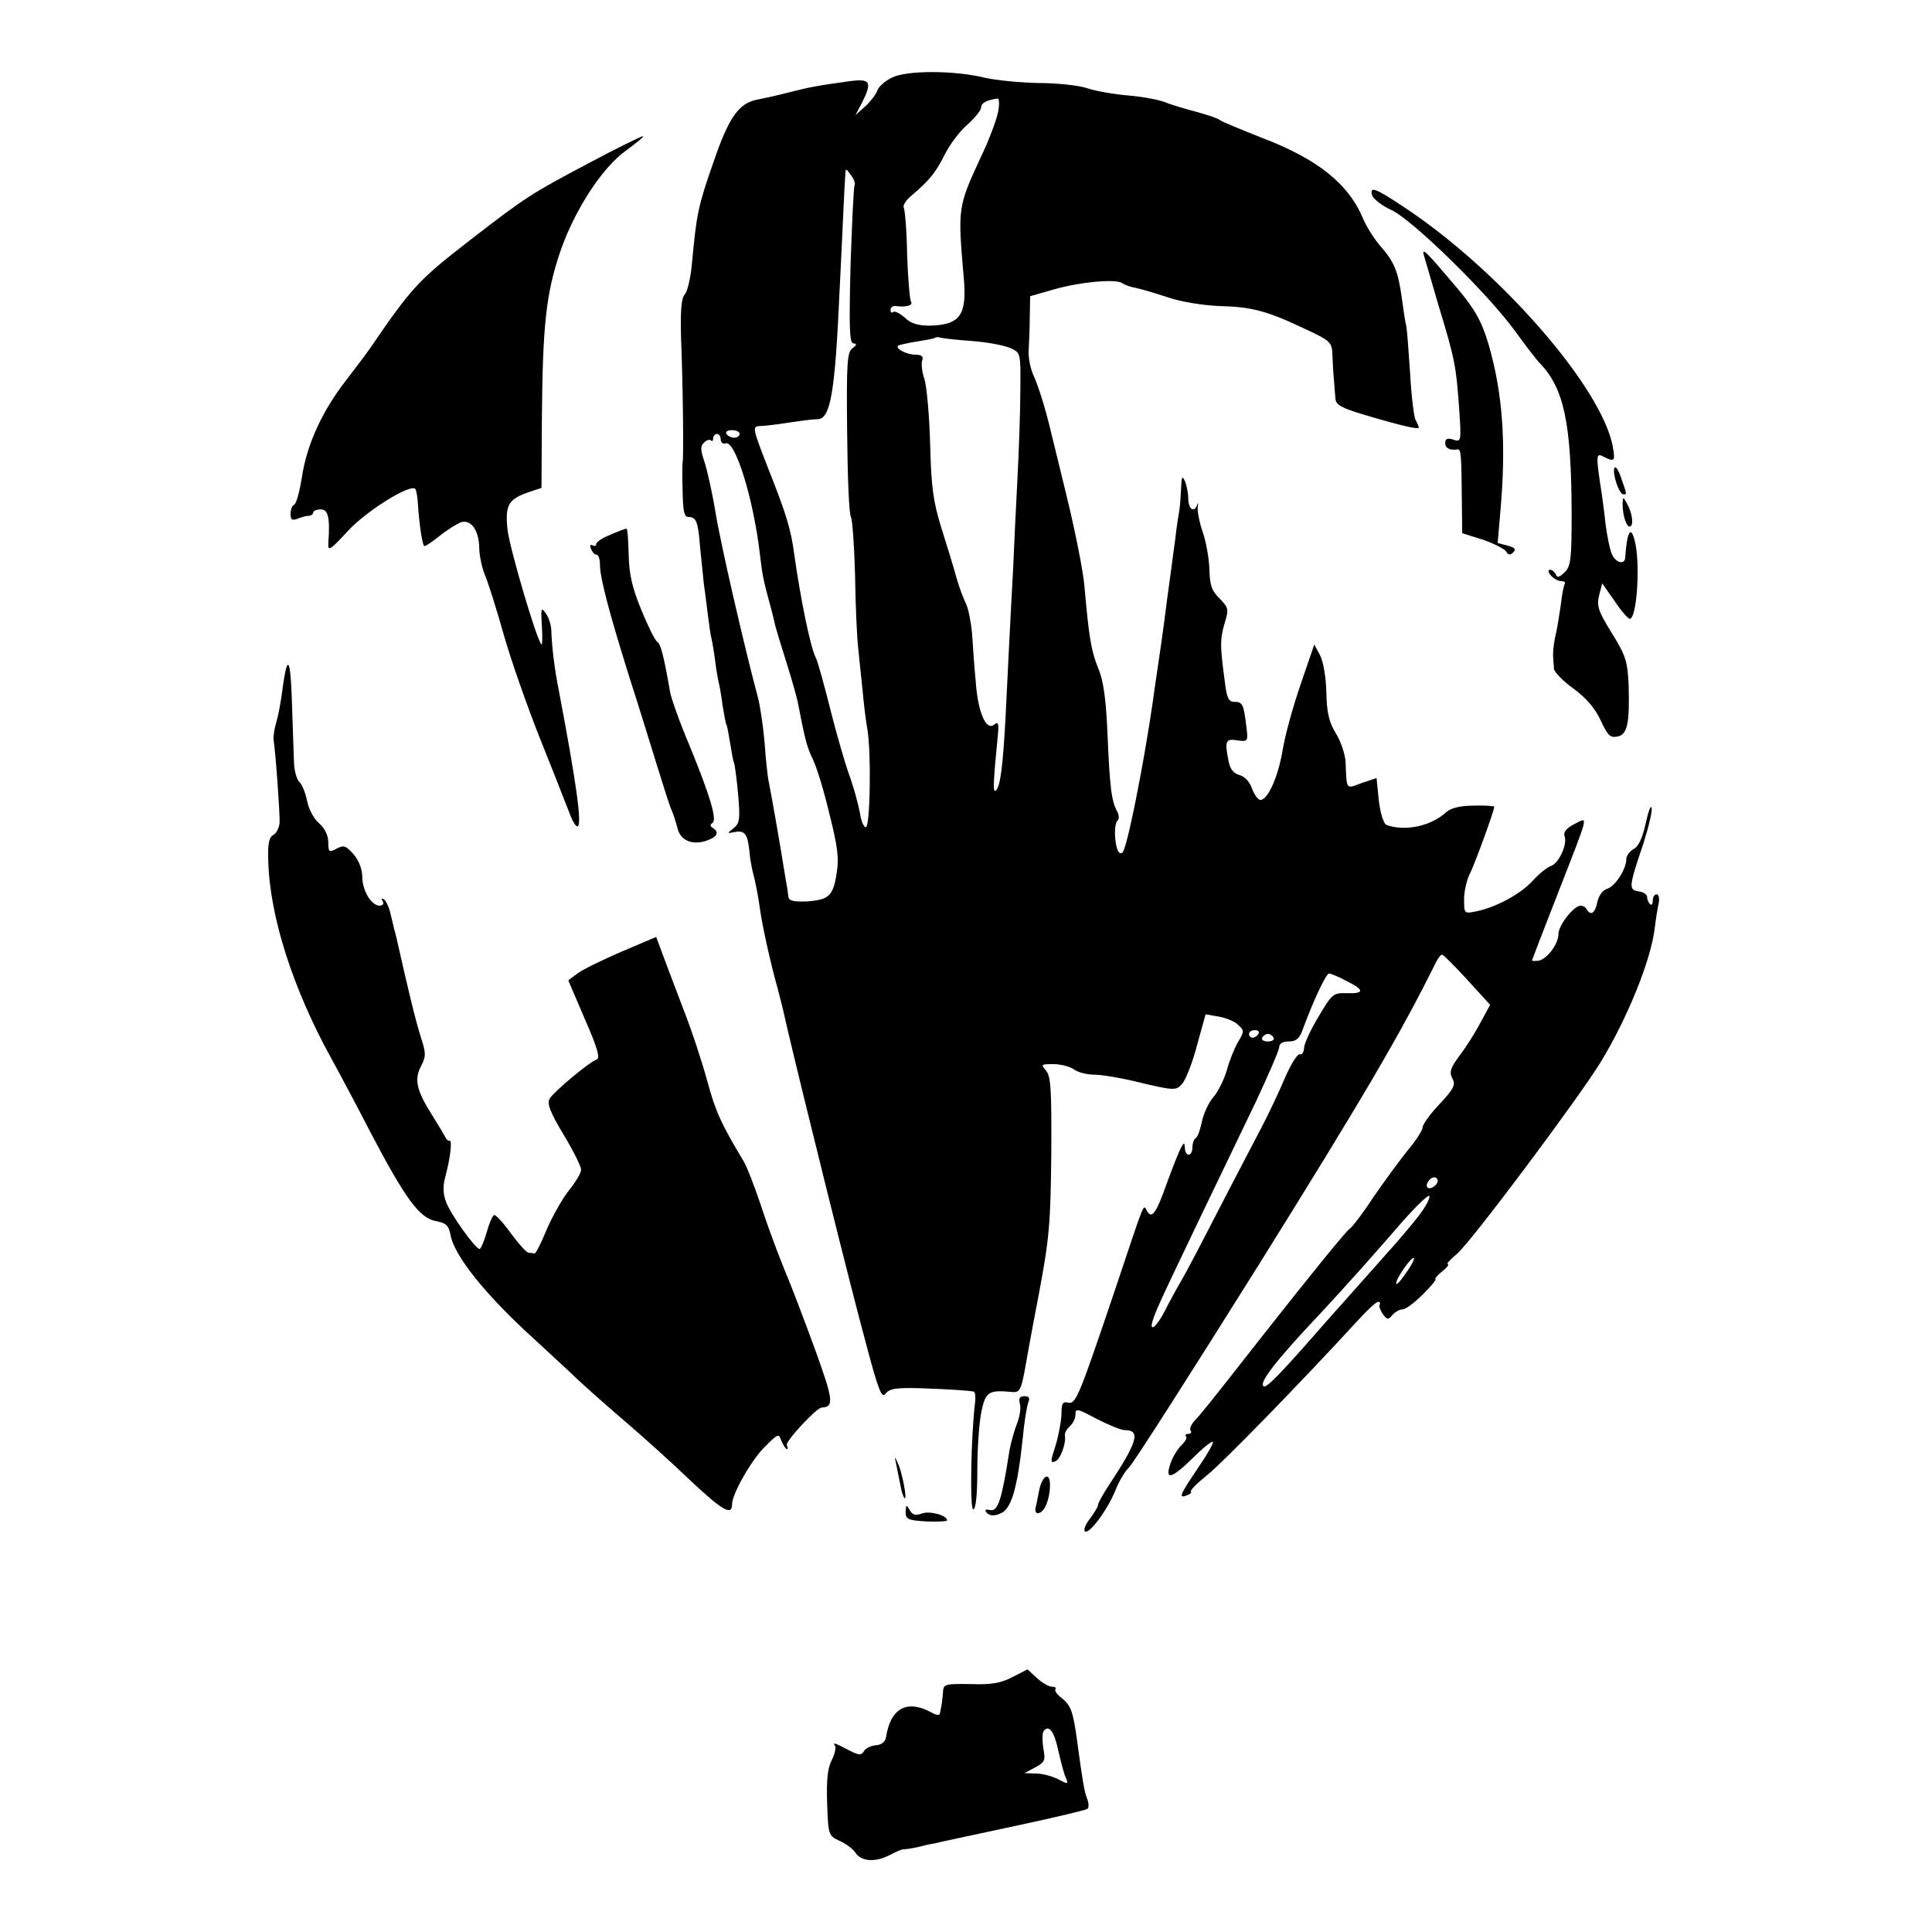
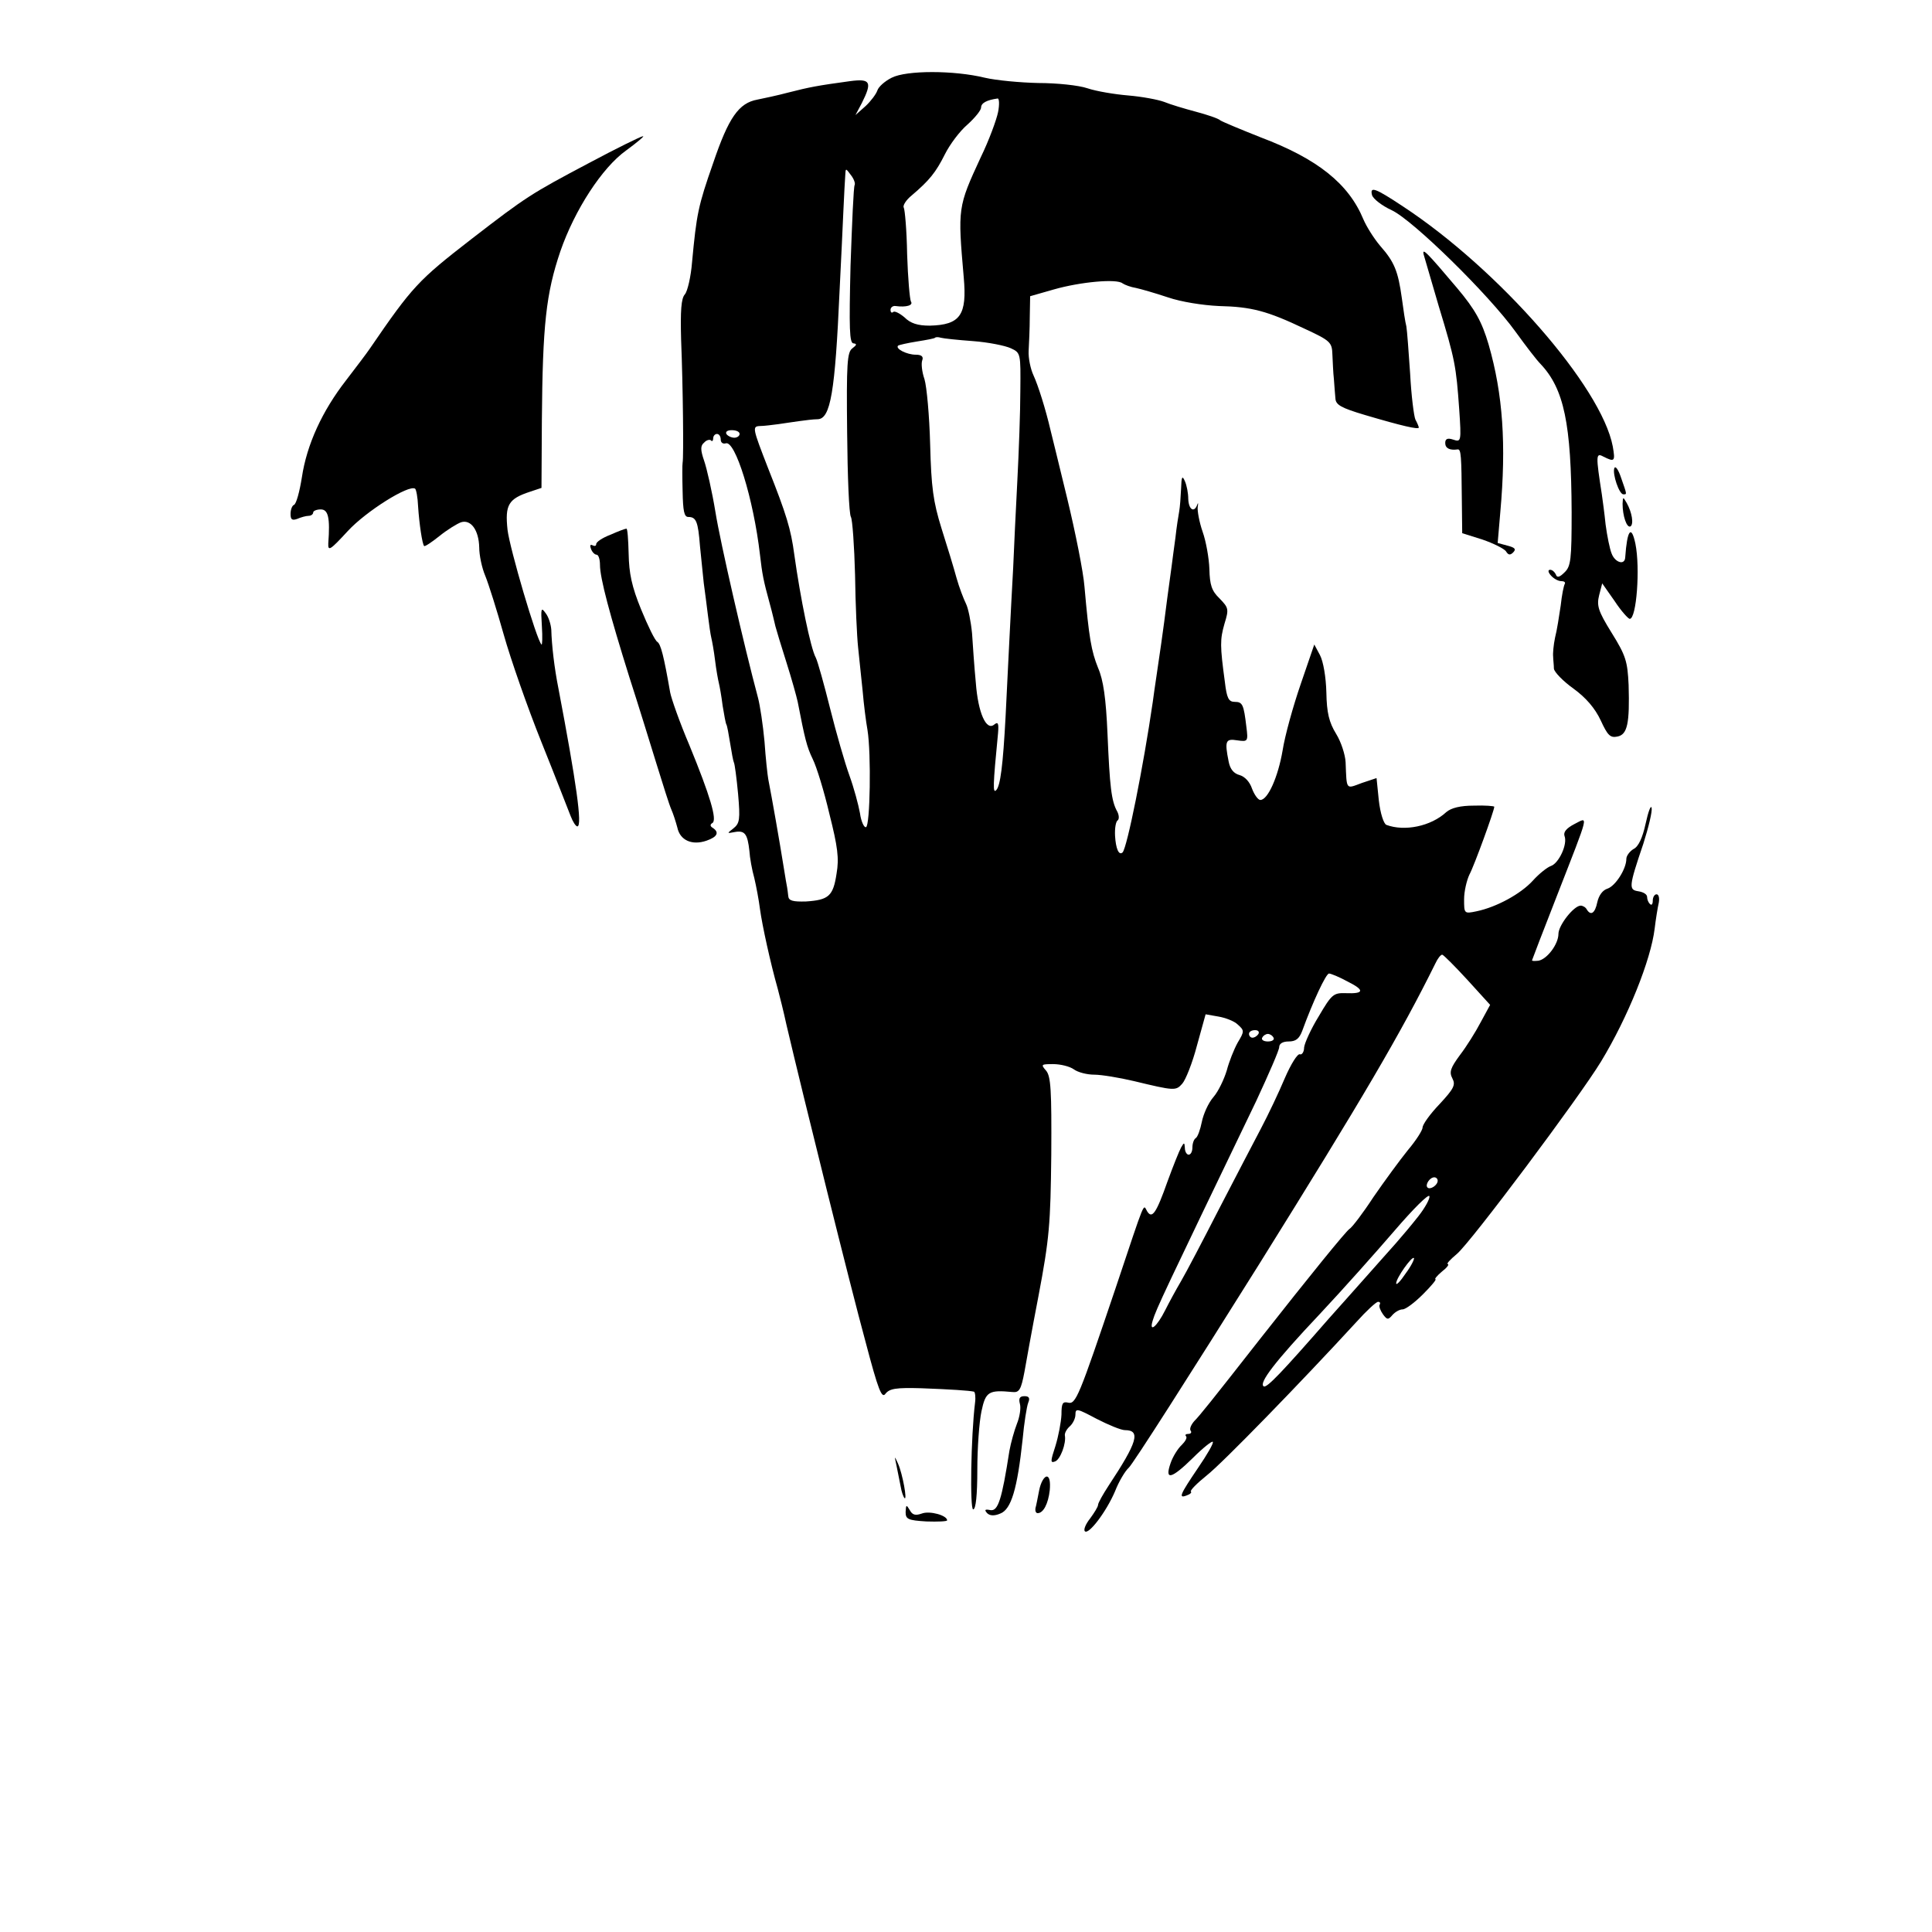
<svg xmlns="http://www.w3.org/2000/svg" version="1.0" width="512pt" height="512pt" viewBox="0 0 512 512" preserveAspectRatio="xMidYMid meet">
  <g transform="translate(0,512) scale(0.1,-0.1)" fill="#000000" stroke="none">
    <path d="M2363 4914 c-18 -9 -35 -24 -38 -34 -3 -9 -17 -28 -31 -41 l-27 -24 17 32 c28 56 23 65 -31 58 -88 -12 -108 -16 -163 -30 -30 -8 -68 -16 -83 -19 -49 -9 -76 -47 -117 -168 -40 -114 -44 -135 -56 -263 -3 -38 -12 -77 -19 -85 -10 -11 -12 -44 -10 -120 5 -124 7 -313 4 -326 -1 -5 -1 -39 0 -76 1 -52 4 -68 15 -68 21 0 26 -12 31 -77 3 -32 8 -76 10 -98 3 -22 8 -60 11 -85 3 -25 7 -52 9 -60 2 -8 7 -35 10 -60 3 -25 8 -52 10 -60 2 -8 7 -35 10 -60 4 -24 8 -47 10 -50 2 -3 6 -25 10 -50 4 -25 8 -47 10 -51 2 -3 7 -40 11 -83 6 -68 4 -78 -12 -91 -18 -14 -18 -14 3 -10 27 5 34 -5 39 -50 1 -18 7 -51 13 -72 5 -21 12 -58 15 -82 6 -44 28 -144 47 -211 5 -19 16 -62 23 -95 45 -192 172 -703 209 -838 35 -133 44 -155 54 -140 11 13 27 16 95 14 78 -3 125 -6 139 -9 3 -1 5 -14 3 -29 -11 -90 -14 -283 -5 -283 7 0 11 37 11 105 0 57 5 127 11 155 11 52 19 57 82 51 18 -2 23 6 32 54 3 17 19 107 37 200 29 153 32 191 34 375 1 171 -1 208 -14 223 -14 16 -13 17 19 17 19 0 44 -6 55 -14 11 -8 35 -14 54 -14 19 0 67 -8 105 -17 108 -26 111 -26 128 -7 9 10 27 55 39 101 l23 83 34 -6 c18 -3 42 -12 51 -21 18 -16 18 -18 0 -48 -10 -18 -23 -51 -29 -74 -7 -23 -22 -55 -35 -70 -14 -16 -27 -46 -31 -66 -4 -20 -11 -40 -16 -43 -5 -3 -9 -14 -9 -25 0 -10 -4 -19 -10 -19 -5 0 -10 8 -10 18 -1 15 -2 15 -10 1 -5 -9 -21 -49 -36 -90 -30 -85 -41 -100 -54 -79 -11 18 -2 40 -84 -205 -97 -287 -105 -308 -126 -302 -14 3 -17 -2 -17 -32 -1 -20 -8 -57 -16 -83 -13 -40 -14 -46 -1 -41 14 5 30 48 26 69 -1 6 5 17 13 24 8 7 15 21 15 31 0 18 5 16 56 -11 31 -16 65 -30 75 -30 43 0 33 -32 -43 -147 -15 -23 -28 -46 -28 -51 0 -5 -10 -21 -21 -36 -12 -15 -18 -30 -14 -34 10 -10 57 52 80 106 10 26 27 54 36 62 10 8 165 251 346 540 275 441 375 611 467 797 6 13 14 23 18 23 3 0 33 -30 67 -67 l60 -66 -25 -46 c-13 -25 -38 -65 -55 -87 -25 -34 -29 -45 -20 -62 9 -17 4 -27 -34 -68 -25 -26 -45 -54 -45 -62 0 -7 -17 -34 -39 -60 -21 -26 -62 -82 -91 -124 -28 -43 -57 -81 -64 -85 -10 -7 -102 -120 -238 -293 -130 -166 -159 -202 -173 -216 -8 -9 -13 -20 -10 -25 4 -5 1 -9 -6 -9 -7 0 -9 -3 -6 -6 4 -4 -2 -14 -11 -23 -10 -9 -24 -31 -30 -49 -16 -46 2 -42 60 15 26 26 50 45 52 42 3 -3 -15 -34 -39 -69 -48 -71 -53 -82 -30 -73 9 3 14 8 11 10 -3 3 16 22 42 43 41 32 250 247 397 407 26 29 52 53 57 53 5 0 7 -3 4 -8 -2 -4 2 -15 9 -25 11 -15 14 -15 25 -2 7 8 19 15 27 15 8 0 32 18 54 40 22 22 37 40 33 40 -3 0 4 9 17 20 13 10 20 19 16 20 -5 0 6 12 24 27 37 31 325 416 382 510 71 117 132 269 142 352 3 25 8 56 11 69 2 12 0 22 -6 22 -5 0 -10 -7 -10 -17 0 -9 -3 -13 -7 -9 -5 4 -8 13 -8 19 0 7 -10 13 -23 15 -26 4 -26 11 13 126 14 44 24 86 22 95 -2 9 -9 -10 -16 -42 -8 -37 -19 -61 -32 -67 -10 -6 -19 -18 -19 -26 0 -27 -29 -72 -50 -79 -13 -4 -23 -18 -27 -36 -6 -29 -17 -37 -28 -19 -3 6 -11 10 -16 10 -18 0 -59 -52 -59 -75 0 -27 -30 -67 -53 -71 -10 -1 -17 -1 -17 1 0 1 30 79 66 171 88 226 84 209 46 190 -21 -11 -29 -21 -26 -31 9 -22 -15 -73 -36 -80 -9 -3 -31 -20 -48 -39 -32 -35 -96 -70 -149 -81 -33 -7 -33 -6 -33 32 0 21 7 50 14 65 13 24 66 170 66 180 0 2 -24 4 -54 3 -36 0 -60 -6 -73 -17 -41 -38 -111 -52 -159 -34 -7 3 -16 30 -20 65 l-6 59 -39 -13 c-43 -16 -40 -20 -43 55 -1 20 -12 54 -25 75 -19 31 -25 56 -26 110 -1 40 -8 82 -17 99 l-15 28 -36 -105 c-20 -58 -42 -137 -48 -176 -12 -70 -39 -131 -59 -131 -6 0 -16 14 -22 30 -6 18 -19 32 -33 36 -15 4 -25 15 -29 36 -11 55 -8 61 23 56 28 -4 29 -3 24 36 -7 59 -10 66 -31 66 -16 0 -21 10 -26 53 -13 96 -13 112 -1 154 12 39 11 42 -13 67 -21 20 -26 36 -27 78 -1 29 -9 74 -18 99 -9 26 -14 55 -13 65 2 11 1 13 -1 7 -8 -23 -23 -14 -24 15 0 15 -4 36 -9 47 -7 16 -9 12 -10 -20 -1 -22 -3 -49 -5 -60 -2 -11 -7 -42 -10 -70 -4 -27 -8 -61 -10 -75 -9 -66 -15 -109 -20 -150 -6 -45 -8 -58 -20 -140 -4 -25 -8 -56 -10 -70 -25 -172 -68 -386 -80 -399 -10 -9 -18 10 -20 44 -1 20 2 38 7 41 4 3 4 13 -1 23 -16 28 -20 67 -26 206 -4 94 -11 143 -25 175 -18 45 -24 79 -36 215 -3 39 -24 144 -46 235 -22 91 -42 172 -44 180 -13 56 -33 119 -45 145 -8 17 -14 46 -13 65 1 19 3 60 3 90 l1 55 63 18 c70 20 167 29 182 16 6 -4 22 -10 35 -12 14 -3 52 -14 85 -25 35 -12 92 -21 135 -23 87 -2 128 -13 227 -60 69 -32 73 -36 74 -69 1 -19 2 -48 4 -65 1 -16 3 -39 4 -51 1 -17 15 -25 79 -44 98 -29 142 -39 142 -33 0 2 -4 12 -9 21 -4 9 -11 64 -14 122 -4 58 -8 114 -10 125 -3 11 -8 45 -12 75 -10 72 -20 96 -57 138 -17 20 -37 52 -45 71 -39 94 -121 160 -272 217 -53 21 -101 41 -107 45 -5 5 -35 15 -65 23 -30 8 -67 19 -84 26 -16 6 -59 14 -95 17 -36 3 -84 11 -108 19 -23 8 -82 14 -130 14 -48 1 -112 7 -142 14 -82 20 -208 20 -247 0z m282 -91 c-4 -20 -24 -75 -46 -120 -61 -132 -61 -134 -45 -318 9 -100 -9 -126 -90 -128 -32 0 -51 6 -67 22 -13 11 -27 18 -30 14 -4 -3 -7 -1 -7 6 0 6 6 11 13 10 29 -4 48 2 41 12 -3 6 -8 62 -10 125 -1 63 -6 119 -9 124 -3 5 6 20 21 32 47 40 64 61 88 109 13 26 39 61 60 79 20 18 36 38 36 45 0 12 15 20 44 24 4 0 5 -16 1 -36z m-380 -193 c-3 -4 -7 -101 -11 -214 -4 -167 -3 -206 8 -206 9 -1 9 -4 -3 -13 -14 -10 -16 -40 -14 -223 1 -115 5 -216 10 -224 4 -7 9 -77 11 -154 1 -78 5 -163 8 -191 3 -27 8 -79 12 -115 3 -36 9 -83 13 -105 10 -62 7 -254 -4 -257 -5 -2 -13 15 -16 37 -4 22 -16 67 -28 100 -12 33 -35 113 -51 177 -16 64 -33 125 -38 135 -14 25 -41 159 -57 273 -9 68 -21 107 -69 228 -42 108 -43 112 -22 113 11 0 33 3 49 5 15 2 39 6 55 8 15 2 37 5 49 5 34 1 46 71 58 341 4 74 8 169 10 210 2 41 4 84 5 95 1 20 1 20 15 1 8 -10 12 -22 10 -26z m314 -414 c40 -3 85 -12 100 -19 26 -12 26 -14 25 -112 0 -55 -4 -163 -8 -240 -4 -77 -9 -180 -11 -230 -3 -49 -7 -135 -10 -190 -3 -55 -7 -146 -10 -202 -7 -132 -14 -186 -25 -197 -9 -9 -9 9 5 152 2 25 0 30 -10 22 -21 -18 -43 30 -49 111 -4 41 -8 100 -10 131 -3 31 -10 66 -16 78 -6 12 -18 43 -25 68 -7 26 -25 85 -40 132 -22 71 -27 108 -30 222 -2 76 -9 153 -15 173 -7 20 -9 42 -6 50 4 10 -2 15 -17 15 -24 0 -55 16 -47 24 3 2 25 7 50 11 25 4 47 8 48 10 2 2 9 2 15 0 7 -2 45 -6 86 -9z m-619 -246 c0 -5 -6 -10 -14 -10 -8 0 -18 5 -21 10 -3 6 3 10 14 10 12 0 21 -4 21 -10z m-50 -15 c0 -8 6 -12 13 -10 25 10 74 -147 91 -295 6 -52 9 -68 26 -130 7 -25 13 -52 15 -60 2 -8 15 -51 29 -95 14 -44 27 -91 30 -105 19 -98 24 -119 40 -152 10 -20 30 -85 44 -145 22 -87 26 -118 19 -158 -9 -60 -21 -70 -81 -74 -35 -1 -46 2 -47 14 -1 8 -2 18 -3 23 -1 4 -5 28 -9 53 -11 69 -31 183 -41 234 -2 11 -7 56 -10 100 -4 44 -12 96 -17 115 -37 138 -100 412 -113 493 -9 55 -23 116 -30 136 -10 29 -10 40 0 48 6 7 15 9 18 6 3 -4 6 -1 6 5 0 7 5 12 10 12 6 0 10 -7 10 -15z m1661 -1436 c46 -23 45 -33 -5 -31 -32 1 -37 -3 -71 -61 -21 -34 -38 -72 -39 -83 0 -12 -6 -20 -11 -18 -6 3 -24 -26 -40 -63 -16 -38 -44 -97 -63 -133 -19 -36 -69 -132 -112 -215 -42 -82 -87 -168 -100 -190 -13 -22 -32 -57 -42 -77 -22 -44 -44 -62 -33 -27 9 30 30 74 274 581 33 71 61 135 61 143 0 9 9 15 25 15 19 0 28 7 36 28 28 77 63 152 71 152 5 0 27 -9 49 -21z m-236 -139 c-3 -5 -10 -10 -16 -10 -5 0 -9 5 -9 10 0 6 7 10 16 10 8 0 12 -4 9 -10z m40 -10 c3 -5 -3 -10 -15 -10 -12 0 -18 5 -15 10 3 6 10 10 15 10 5 0 12 -4 15 -10z m435 -379 c0 -12 -20 -25 -27 -18 -7 7 6 27 18 27 5 0 9 -4 9 -9z m-51 -94 c-18 -23 -45 -55 -60 -72 -14 -16 -51 -57 -80 -90 -30 -34 -74 -83 -98 -110 -124 -142 -164 -184 -172 -179 -14 8 29 65 148 191 61 65 150 165 199 222 49 57 90 98 92 91 2 -6 -11 -30 -29 -53z m-34 -152 c-14 -21 -25 -32 -25 -26 0 14 42 73 47 67 2 -2 -7 -21 -22 -41z" />
    <path d="M1559 4687 c-151 -80 -164 -88 -309 -200 -142 -110 -157 -126 -270 -291 -8 -12 -37 -50 -63 -84 -63 -81 -104 -170 -117 -257 -6 -38 -15 -71 -21 -73 -5 -2 -9 -13 -9 -24 0 -15 4 -18 18 -13 9 4 23 8 30 8 6 0 12 4 12 9 0 4 9 8 20 8 20 0 25 -22 20 -90 -1 -22 5 -18 52 33 48 52 161 123 178 112 3 -2 7 -23 8 -47 3 -46 11 -100 16 -105 2 -2 20 10 40 26 21 17 47 33 58 37 26 8 47 -21 48 -67 0 -20 7 -54 16 -75 9 -22 31 -92 49 -156 18 -64 63 -193 100 -285 37 -92 71 -180 77 -195 6 -16 14 -28 18 -28 14 0 -3 118 -50 365 -11 55 -18 116 -19 156 -1 14 -7 34 -15 44 -12 17 -13 13 -10 -34 2 -30 1 -52 -1 -49 -13 12 -84 254 -90 304 -7 66 2 82 60 101 l30 10 1 179 c2 253 11 336 49 448 38 110 111 222 174 267 30 22 50 39 45 38 -5 0 -70 -32 -145 -72z" />
    <path d="M3636 4603 c3 -10 26 -28 52 -40 56 -26 258 -224 329 -323 26 -36 55 -74 66 -85 62 -66 81 -158 82 -392 0 -126 -2 -144 -19 -160 -13 -13 -20 -15 -23 -5 -3 6 -9 12 -15 12 -6 0 -6 -6 2 -15 7 -8 19 -15 27 -15 8 0 12 -3 10 -7 -3 -5 -8 -30 -11 -58 -4 -27 -10 -66 -15 -85 -4 -19 -6 -42 -5 -50 0 -8 2 -22 2 -32 1 -9 24 -33 52 -53 33 -24 57 -52 72 -84 18 -39 25 -47 44 -43 27 5 33 35 30 137 -3 62 -7 77 -45 138 -36 58 -40 72 -33 100 l8 31 33 -47 c17 -26 36 -47 40 -47 18 0 28 135 15 199 -11 52 -22 36 -27 -36 -1 -22 -27 -14 -36 10 -5 12 -12 47 -16 77 -3 30 -8 66 -10 80 -16 103 -16 111 4 100 30 -15 32 -13 25 27 -30 158 -302 469 -556 636 -74 49 -88 54 -82 30z" />
    <path d="M3773 4445 c3 -11 21 -72 40 -137 43 -141 46 -159 54 -272 6 -87 5 -88 -16 -81 -15 5 -21 2 -21 -9 0 -14 12 -20 33 -17 9 1 10 -17 11 -133 l1 -89 54 -17 c29 -10 57 -24 62 -31 6 -10 11 -11 19 -3 9 9 4 13 -15 18 l-26 7 7 82 c16 179 7 312 -31 444 -18 61 -36 93 -83 149 -81 96 -94 109 -89 89z" />
    <path d="M4278 3879 c-5 -16 13 -69 24 -69 10 0 10 -2 -6 44 -7 21 -15 33 -18 25z" />
    <path d="M4300 3785 c0 -32 11 -65 21 -60 9 6 4 37 -10 62 -10 17 -10 17 -11 -2z" />
    <path d="M1618 3703 c-21 -8 -38 -19 -38 -25 0 -5 -4 -6 -10 -3 -6 3 -7 -1 -4 -9 3 -9 10 -16 15 -16 5 0 9 -12 9 -27 0 -35 26 -132 78 -298 23 -71 55 -175 72 -230 17 -55 34 -109 39 -120 5 -11 12 -33 16 -48 7 -34 39 -48 77 -35 29 10 35 22 17 34 -7 4 -8 9 -1 13 13 8 -6 72 -61 206 -26 61 -48 124 -51 140 -17 98 -25 128 -34 134 -6 3 -25 42 -43 86 -25 61 -32 96 -33 147 -1 38 -3 68 -6 67 -3 0 -22 -7 -42 -16z" />
-     <path d="M756 3339 c-3 -13 -7 -42 -10 -64 -3 -22 -9 -53 -14 -70 -5 -16 -8 -37 -7 -45 6 -40 17 -198 16 -220 -1 -13 -8 -28 -17 -33 -11 -6 -15 -24 -13 -70 4 -146 65 -337 167 -522 21 -38 69 -128 106 -200 91 -173 128 -223 171 -231 27 -5 34 -11 39 -37 10 -56 95 -161 222 -276 32 -30 84 -77 114 -106 30 -28 89 -80 130 -115 41 -35 117 -103 168 -152 86 -81 112 -96 112 -65 0 28 51 117 86 152 36 36 38 37 45 16 5 -11 11 -21 14 -21 4 0 3 4 0 10 -5 9 79 100 93 100 33 1 30 21 -17 151 -27 74 -64 172 -84 219 -19 47 -47 123 -62 170 -16 47 -35 97 -44 112 -60 100 -75 133 -96 211 -13 48 -41 134 -63 190 -21 56 -47 123 -56 148 l-17 46 -92 -39 c-51 -22 -104 -48 -117 -58 l-24 -18 44 -103 c34 -77 41 -104 31 -107 -19 -6 -112 -84 -124 -103 -8 -13 0 -35 36 -95 26 -43 47 -85 47 -94 0 -8 -14 -32 -31 -53 -17 -21 -44 -68 -60 -105 -15 -37 -30 -66 -33 -64 -3 1 -10 2 -15 2 -5 0 -26 23 -46 50 -20 28 -40 50 -45 50 -4 0 -13 -20 -20 -45 -7 -25 -16 -45 -19 -45 -11 0 -77 92 -89 125 -8 22 -9 41 -1 70 13 49 18 95 10 92 -3 -1 -8 3 -10 8 -3 6 -19 33 -36 60 -41 65 -48 94 -29 130 13 25 13 34 0 74 -13 40 -34 126 -62 251 -4 19 -9 37 -10 40 0 3 -5 20 -9 38 -4 18 -12 35 -18 39 -6 3 -7 1 -3 -5 4 -7 1 -12 -8 -12 -22 0 -46 40 -46 77 0 19 -9 43 -23 59 -20 23 -26 25 -45 15 -20 -11 -22 -9 -22 17 0 18 -9 36 -24 50 -14 11 -28 38 -32 59 -4 20 -13 44 -21 51 -7 7 -14 32 -14 55 -1 23 -3 89 -5 146 -3 104 -9 133 -18 90z" />
    <path d="M2703 1399 c3 -11 -1 -35 -8 -52 -7 -18 -16 -50 -20 -72 -20 -129 -30 -160 -50 -157 -15 3 -17 1 -9 -8 7 -7 19 -8 35 -1 29 11 45 66 59 196 4 44 11 88 15 98 5 12 2 17 -10 17 -13 0 -16 -6 -12 -21z" />
    <path d="M2376 1235 c3 -16 8 -41 11 -55 2 -13 7 -27 10 -30 8 -8 -5 64 -17 91 -10 22 -10 22 -4 -6z" />
    <path d="M2754 1171 c-4 -20 -8 -42 -10 -48 -1 -7 1 -13 6 -13 15 0 28 25 32 61 2 23 -1 36 -8 36 -7 0 -16 -16 -20 -36z" />
    <path d="M2400 1113 c0 -19 6 -22 55 -25 30 -1 55 0 55 3 0 13 -46 26 -67 18 -17 -6 -25 -4 -32 9 -9 15 -10 15 -11 -5z" />
-     <path d="M2684 676 c-30 -16 -56 -21 -111 -19 -71 1 -73 0 -74 -23 -1 -13 -3 -28 -4 -34 -1 -5 -3 -15 -4 -20 -1 -7 -9 -6 -23 2 -65 35 -108 11 -120 -66 -2 -12 -12 -20 -26 -21 -13 -1 -28 -8 -32 -15 -7 -12 -13 -12 -37 0 -44 23 -46 23 -40 13 3 -5 -1 -22 -9 -38 -11 -21 -14 -53 -12 -115 3 -83 4 -85 32 -98 16 -7 36 -21 43 -32 17 -24 53 -26 93 -5 17 9 32 15 35 14 3 0 18 2 33 5 15 4 37 9 50 11 12 3 30 7 40 9 9 2 93 20 186 40 93 20 173 39 177 42 5 2 5 15 0 27 -8 20 -13 54 -27 157 -10 73 -16 90 -39 109 -14 10 -21 21 -18 25 3 3 -1 6 -9 6 -8 0 -26 10 -40 23 l-25 23 -39 -20z m121 -197 c7 -30 15 -62 20 -71 7 -17 5 -17 -21 -3 -16 8 -42 15 -59 15 l-30 1 28 15 c26 14 28 19 22 50 -3 19 -3 39 0 45 14 21 29 1 40 -52z" />
  </g>
</svg>